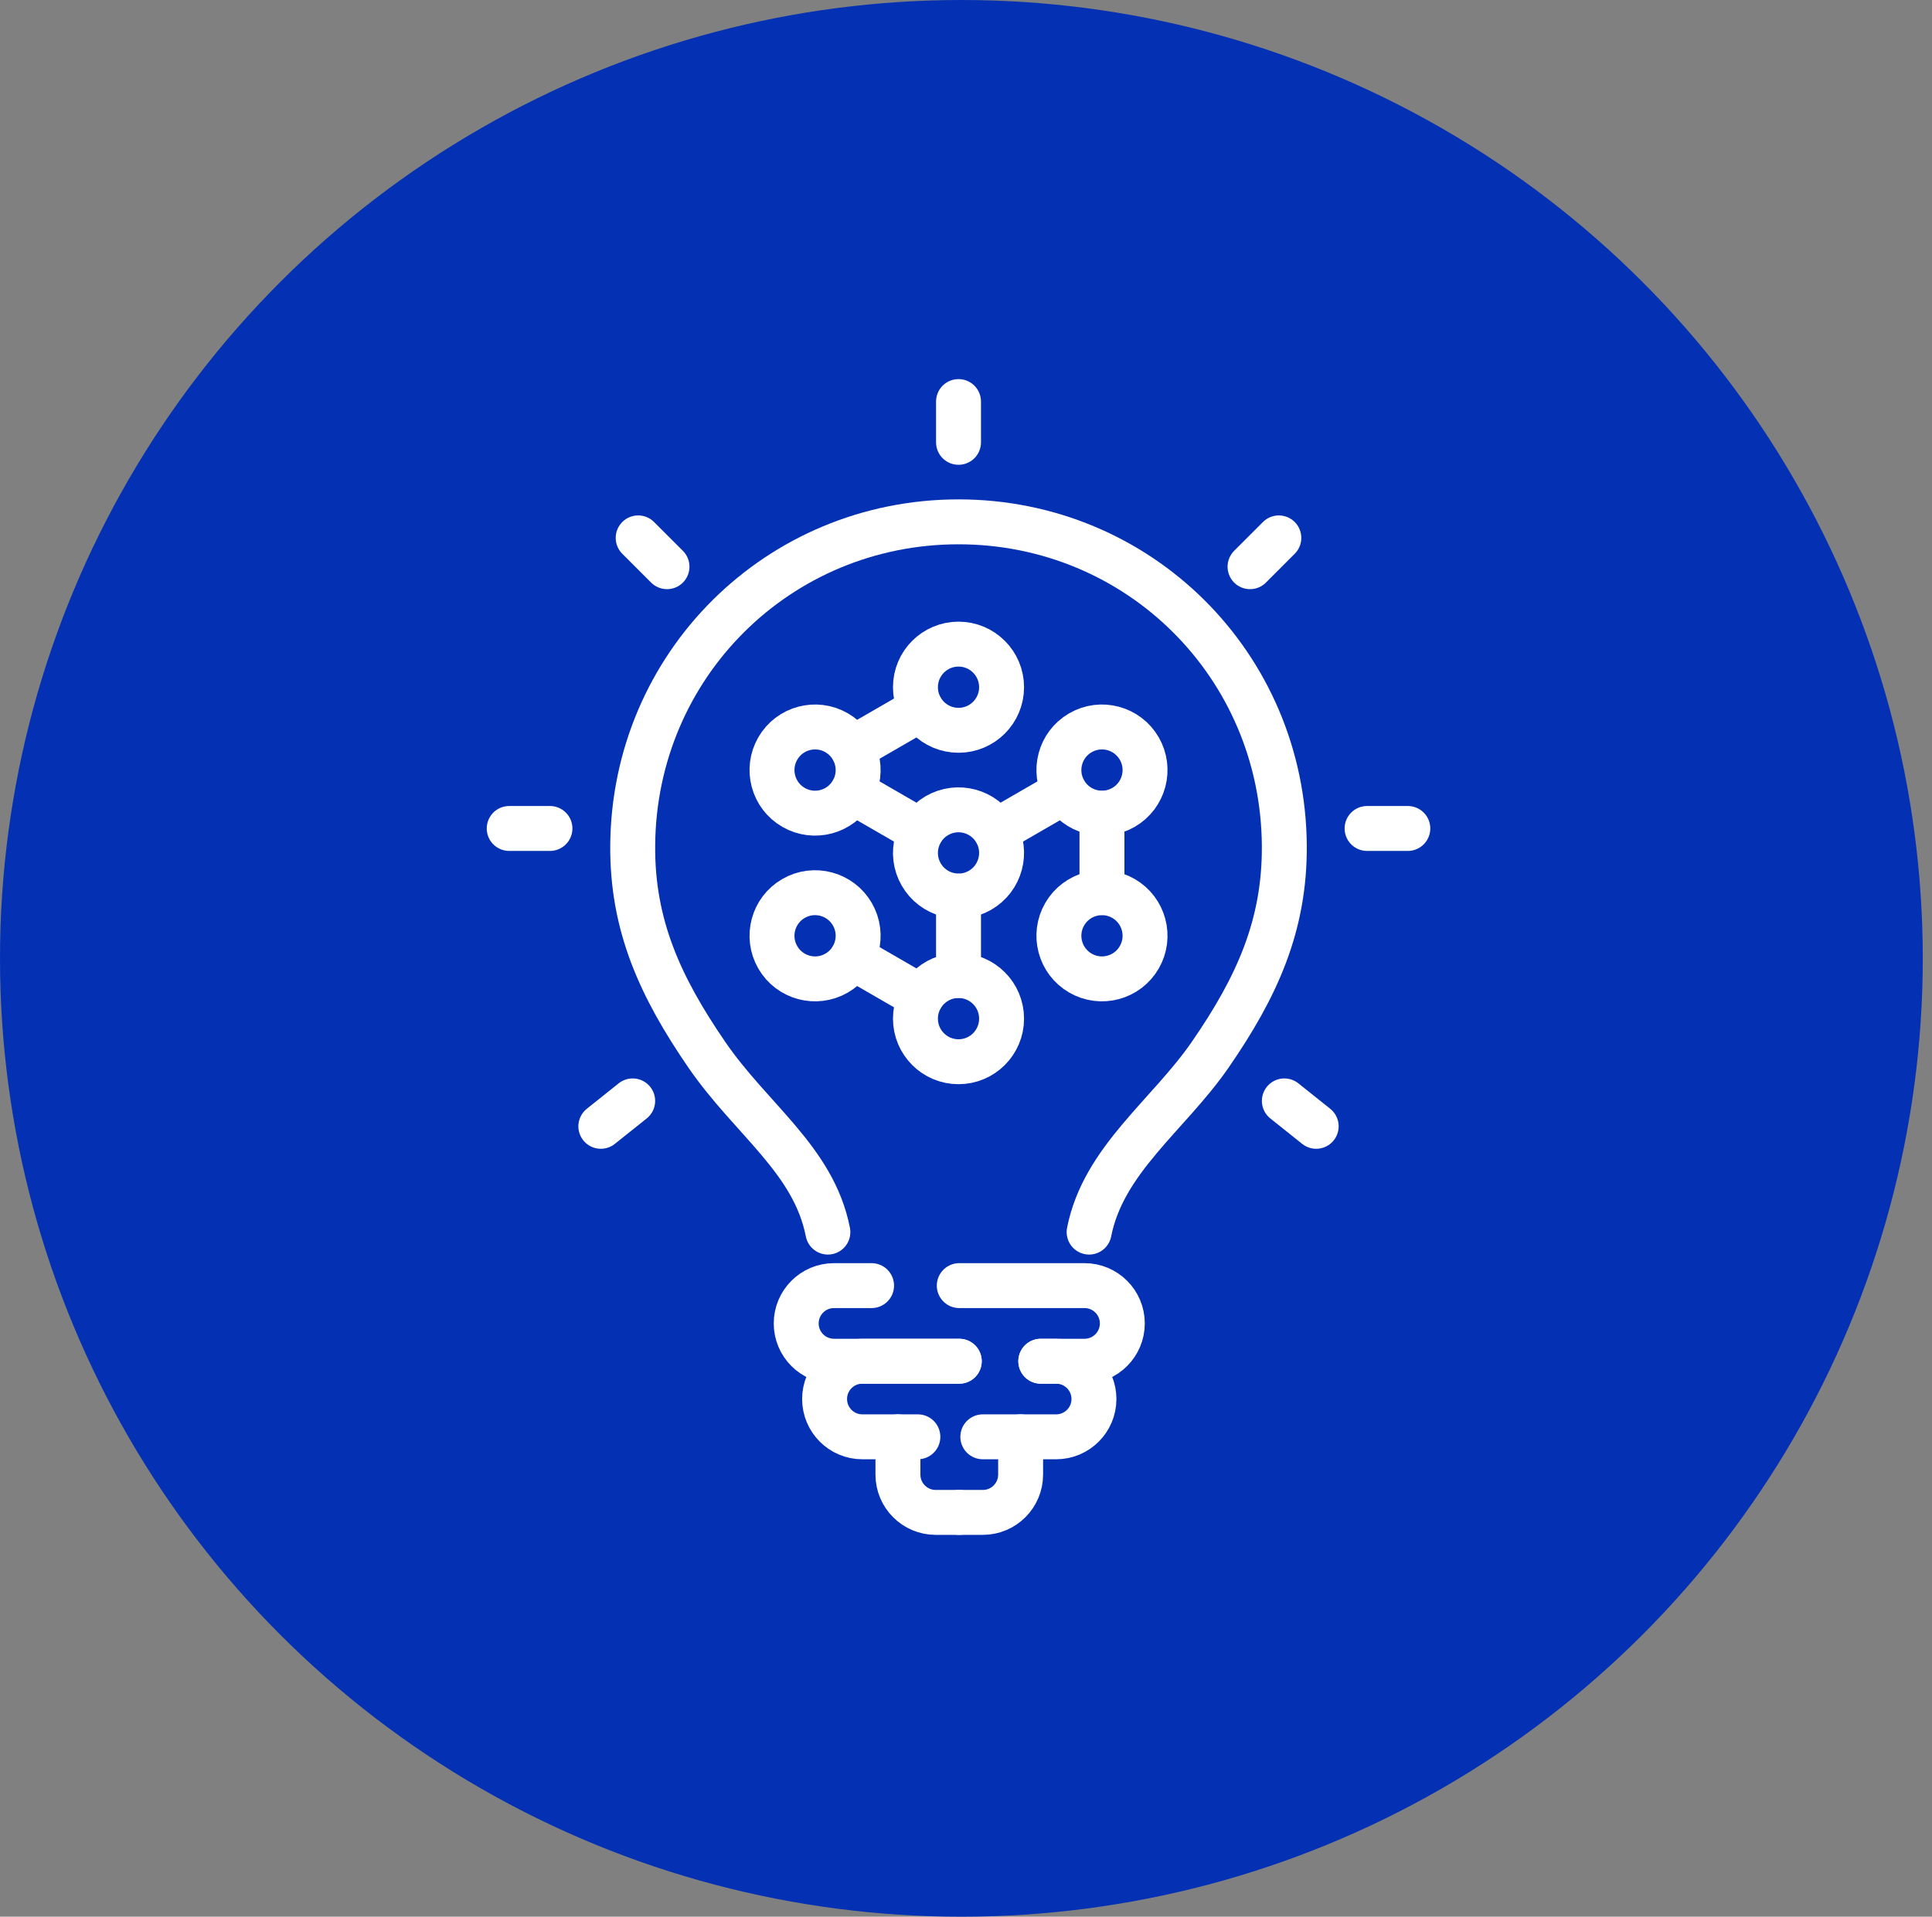
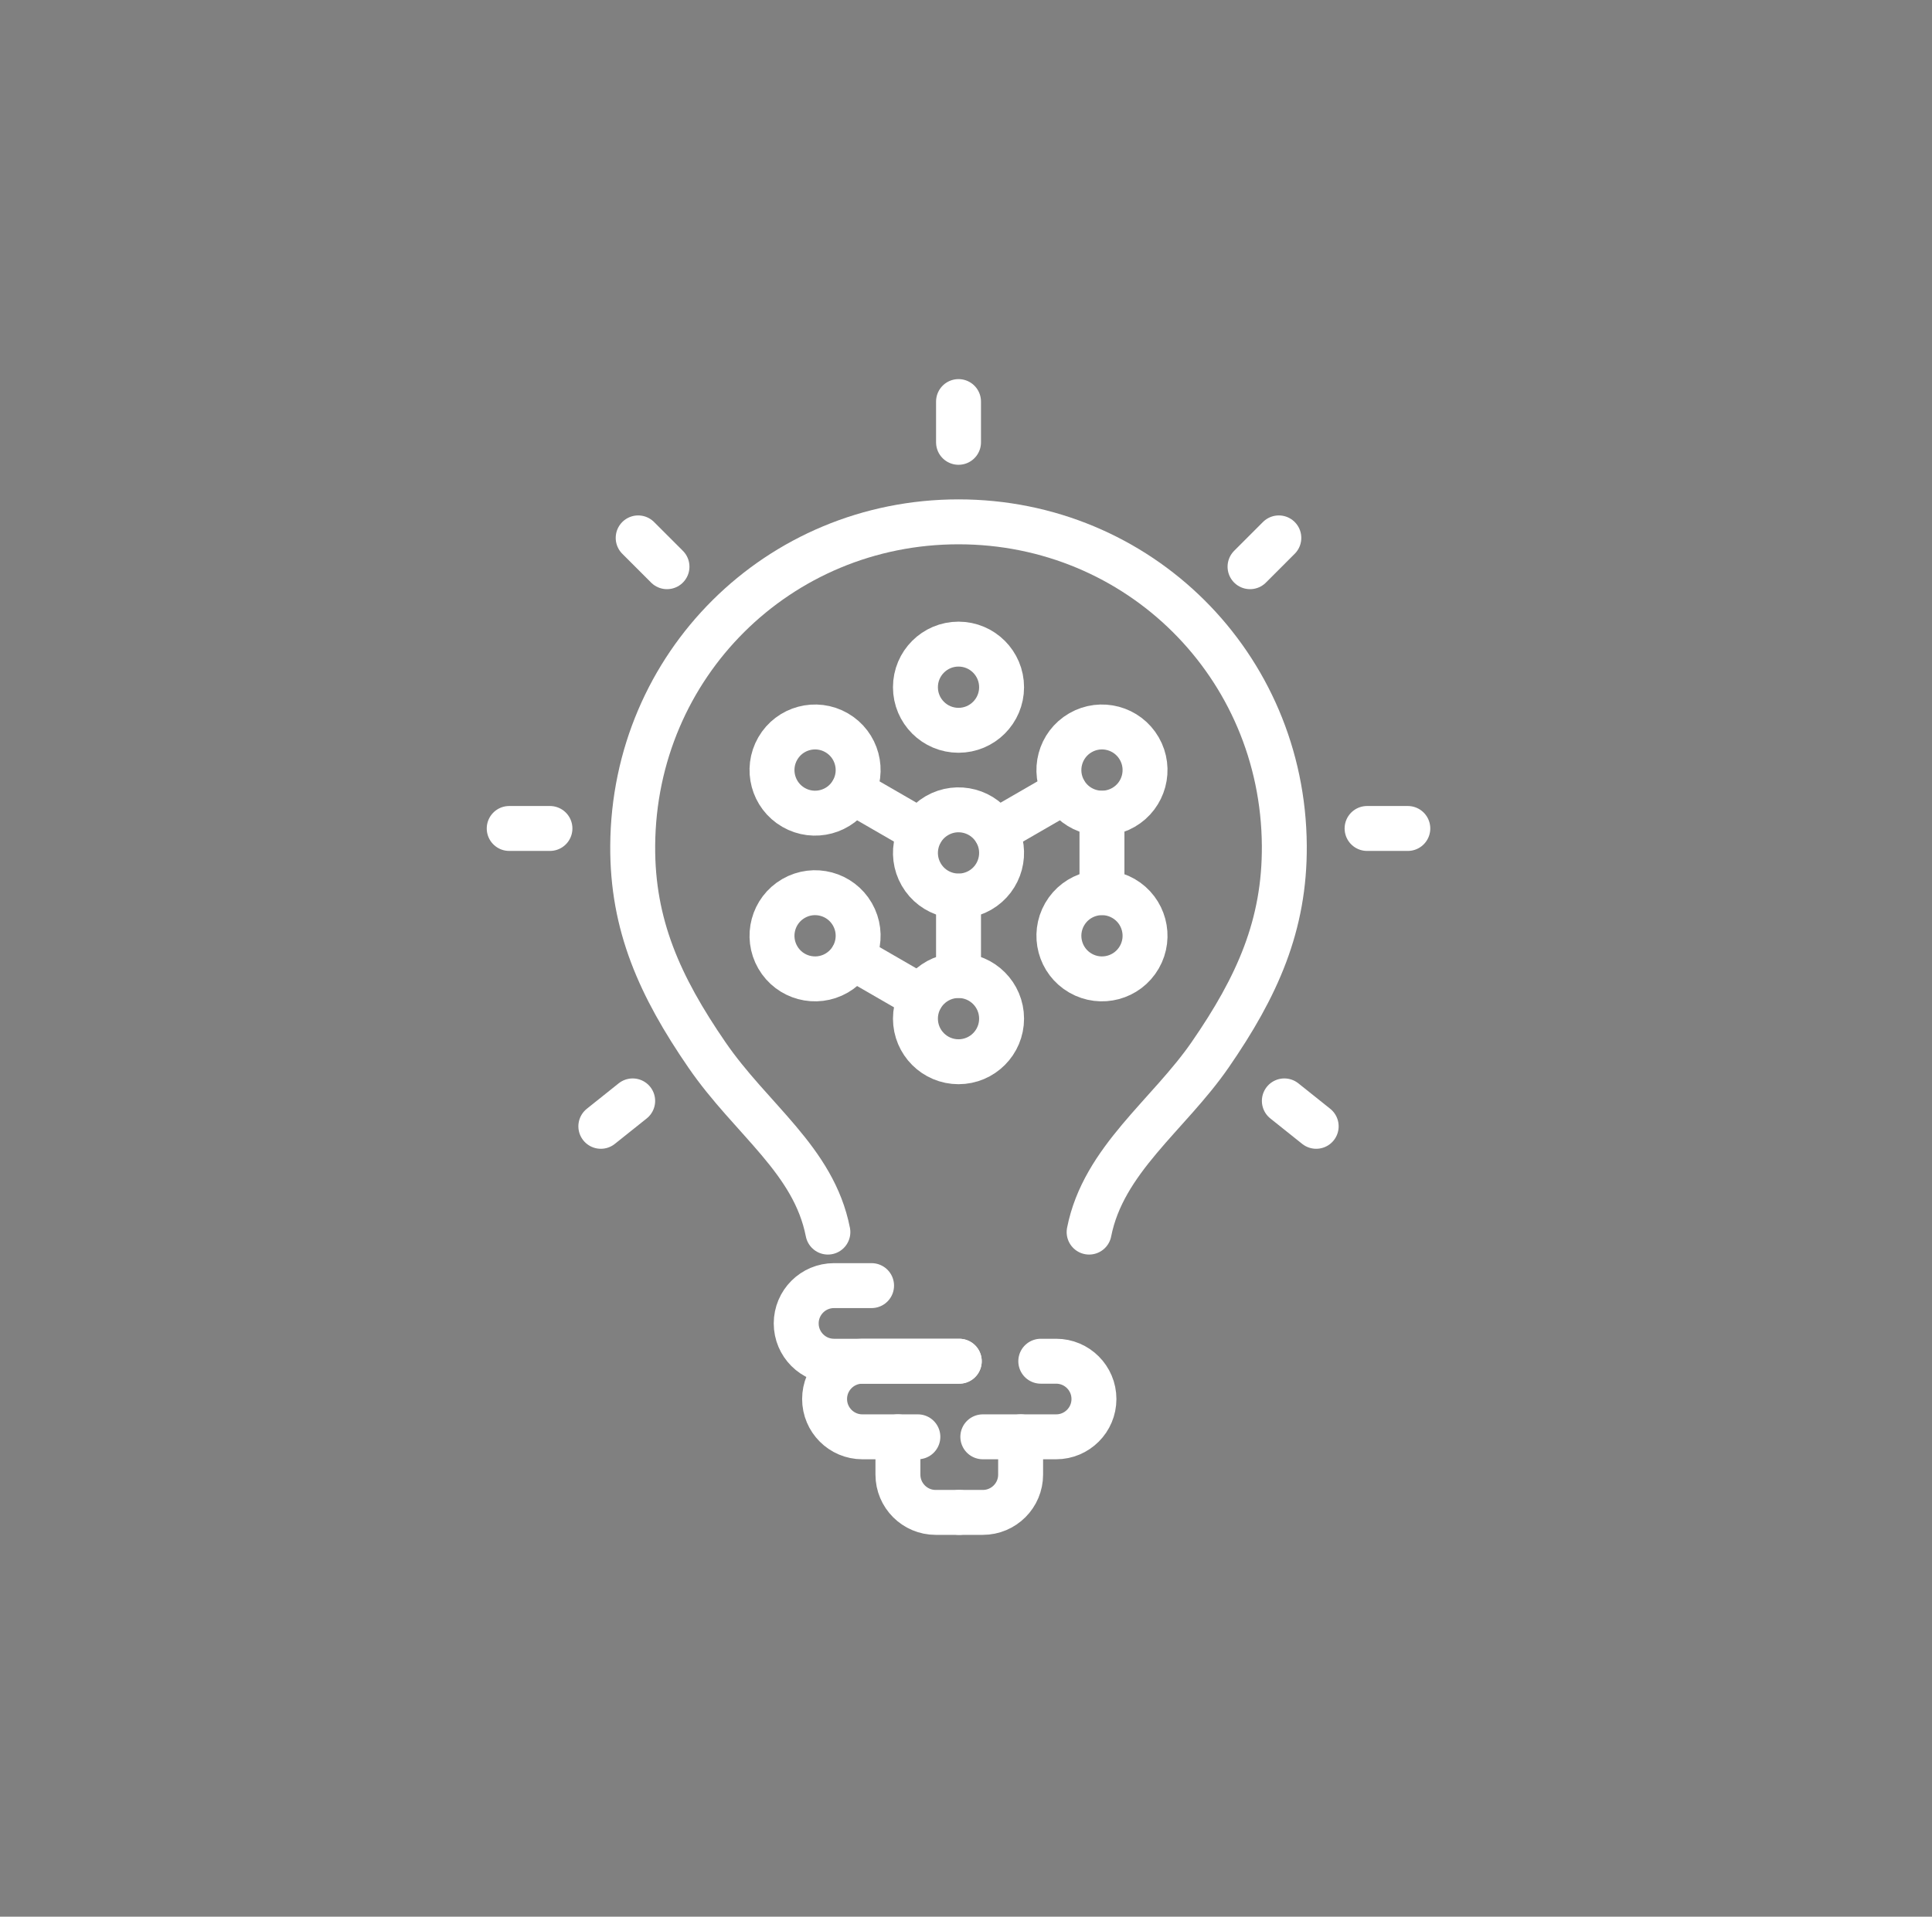
<svg xmlns="http://www.w3.org/2000/svg" width="129" height="128" viewBox="0 0 129 128" fill="none">
  <rect x="0" y="0" width="129" height="128" fill="#808080" stroke="none" />
-   <ellipse cx="64.192" cy="64" rx="64.192" ry="64" fill="#0430B3" />
  <path d="M65.439 59.452C64.063 60.246 62.304 59.775 61.51 58.398C60.716 57.022 61.187 55.262 62.562 54.467C63.938 53.672 65.697 54.144 66.491 55.52C67.285 56.897 66.814 58.657 65.439 59.452Z" stroke="white" stroke-width="3" stroke-miterlimit="10" stroke-linecap="round" stroke-linejoin="round" />
  <path d="M66.876 45.893C66.876 47.482 65.588 48.77 64 48.77C62.412 48.77 61.124 47.482 61.124 45.893C61.124 44.303 62.412 43.015 64 43.015C65.588 43.015 66.876 44.303 66.876 45.893Z" stroke="white" stroke-width="3" stroke-miterlimit="10" stroke-linecap="round" stroke-linejoin="round" />
  <path d="M71.077 52.87L66.499 55.515" stroke="white" stroke-width="3" stroke-miterlimit="10" stroke-linecap="round" stroke-linejoin="round" />
  <path d="M64.001 65.138V59.848" stroke="white" stroke-width="3" stroke-miterlimit="10" stroke-linecap="round" stroke-linejoin="round" />
  <path d="M56.922 52.87L61.5 55.515" stroke="white" stroke-width="3" stroke-miterlimit="10" stroke-linecap="round" stroke-linejoin="round" />
  <path d="M73.578 59.605V54.315" stroke="white" stroke-width="3" stroke-miterlimit="10" stroke-linecap="round" stroke-linejoin="round" />
  <path d="M56.922 63.937L61.5 66.582" stroke="white" stroke-width="3" stroke-miterlimit="10" stroke-linecap="round" stroke-linejoin="round" />
-   <path d="M61.5 47.337L56.922 49.982" stroke="white" stroke-width="3" stroke-miterlimit="10" stroke-linecap="round" stroke-linejoin="round" />
  <path d="M75.017 53.918C73.641 54.713 71.882 54.242 71.088 52.865C70.294 51.489 70.765 49.728 72.141 48.934C73.516 48.139 75.275 48.611 76.069 49.987C76.864 51.364 76.392 53.124 75.017 53.918Z" stroke="white" stroke-width="3" stroke-miterlimit="10" stroke-linecap="round" stroke-linejoin="round" />
  <path d="M72.141 64.985C70.765 64.191 70.294 62.431 71.088 61.054C71.882 59.678 73.641 59.206 75.017 60.001C76.392 60.795 76.864 62.555 76.069 63.932C75.275 65.308 73.516 65.78 72.141 64.985Z" stroke="white" stroke-width="3" stroke-miterlimit="10" stroke-linecap="round" stroke-linejoin="round" />
  <path d="M61.124 68.026C61.124 66.437 62.412 65.148 64 65.148C65.588 65.148 66.876 66.437 66.876 68.026C66.876 69.616 65.588 70.904 64 70.904C62.412 70.904 61.124 69.616 61.124 68.026Z" stroke="white" stroke-width="3" stroke-miterlimit="10" stroke-linecap="round" stroke-linejoin="round" />
  <path d="M52.984 60.001C54.36 59.206 56.119 59.678 56.913 61.054C57.707 62.431 57.236 64.191 55.861 64.985C54.485 65.78 52.726 65.308 51.932 63.932C51.138 62.555 51.609 60.795 52.984 60.001Z" stroke="white" stroke-width="3" stroke-miterlimit="10" stroke-linecap="round" stroke-linejoin="round" />
  <path d="M55.861 48.934C57.236 49.728 57.707 51.489 56.913 52.865C56.119 54.242 54.36 54.713 52.984 53.918C51.609 53.124 51.138 51.364 51.932 49.987C52.726 48.611 54.485 48.139 55.861 48.934Z" stroke="white" stroke-width="3" stroke-miterlimit="10" stroke-linecap="round" stroke-linejoin="round" />
  <path d="M64.001 26.817V29.539" stroke="white" stroke-width="3" stroke-miterlimit="10" stroke-linecap="round" stroke-linejoin="round" />
  <path d="M34 55.326H36.72" stroke="white" stroke-width="3" stroke-miterlimit="10" stroke-linecap="round" stroke-linejoin="round" />
  <path d="M42.611 35.921L44.535 37.845" stroke="white" stroke-width="3" stroke-miterlimit="10" stroke-linecap="round" stroke-linejoin="round" />
  <path d="M94 55.326H91.28" stroke="white" stroke-width="3" stroke-miterlimit="10" stroke-linecap="round" stroke-linejoin="round" />
  <path d="M85.388 35.921L83.465 37.845" stroke="white" stroke-width="3" stroke-miterlimit="10" stroke-linecap="round" stroke-linejoin="round" />
  <path d="M87.882 75.217L85.756 73.519" stroke="white" stroke-width="3" stroke-miterlimit="10" stroke-linecap="round" stroke-linejoin="round" />
  <path d="M40.118 75.217L42.244 73.519" stroke="white" stroke-width="3" stroke-miterlimit="10" stroke-linecap="round" stroke-linejoin="round" />
  <path d="M55.278 82.281C54.331 77.455 50.168 74.772 47.196 70.439C44.061 65.872 42.208 61.775 42.246 56.465C42.328 44.419 51.962 34.849 64 34.849C76.038 34.849 85.671 44.419 85.754 56.465C85.792 61.775 83.951 65.88 80.803 70.439C78.025 74.465 73.669 77.455 72.721 82.281" stroke="white" stroke-width="3" stroke-miterlimit="10" stroke-linecap="round" stroke-linejoin="round" />
  <path d="M64.049 90.904H55.685C54.292 90.904 53.163 89.774 53.163 88.379C53.163 86.986 54.292 85.855 55.685 85.855H58.195" stroke="white" stroke-width="3" stroke-miterlimit="10" stroke-linecap="round" stroke-linejoin="round" />
  <path d="M61.286 95.952H57.58C56.187 95.952 55.058 94.822 55.058 93.428C55.058 92.034 56.187 90.904 57.58 90.904H64.051" stroke="white" stroke-width="3" stroke-miterlimit="10" stroke-linecap="round" stroke-linejoin="round" />
  <path d="M64.05 101H62.477C61.084 101 59.955 99.87 59.955 98.476C59.955 97.082 59.954 95.952 59.954 95.952" stroke="white" stroke-width="3" stroke-miterlimit="10" stroke-linecap="round" stroke-linejoin="round" />
-   <path d="M69.494 90.904H72.415C73.808 90.904 74.938 89.774 74.938 88.379C74.938 86.986 73.808 85.855 72.415 85.855H64.051" stroke="white" stroke-width="3" stroke-miterlimit="10" stroke-linecap="round" stroke-linejoin="round" />
  <path d="M65.623 95.952H70.52C71.913 95.952 73.043 94.822 73.043 93.428C73.043 92.034 71.913 90.904 70.52 90.904H69.493" stroke="white" stroke-width="3" stroke-miterlimit="10" stroke-linecap="round" stroke-linejoin="round" />
  <path d="M64.051 101H65.624C67.017 101 68.147 99.87 68.147 98.476C68.147 97.082 68.147 95.952 68.147 95.952" stroke="white" stroke-width="3" stroke-miterlimit="10" stroke-linecap="round" stroke-linejoin="round" />
</svg>